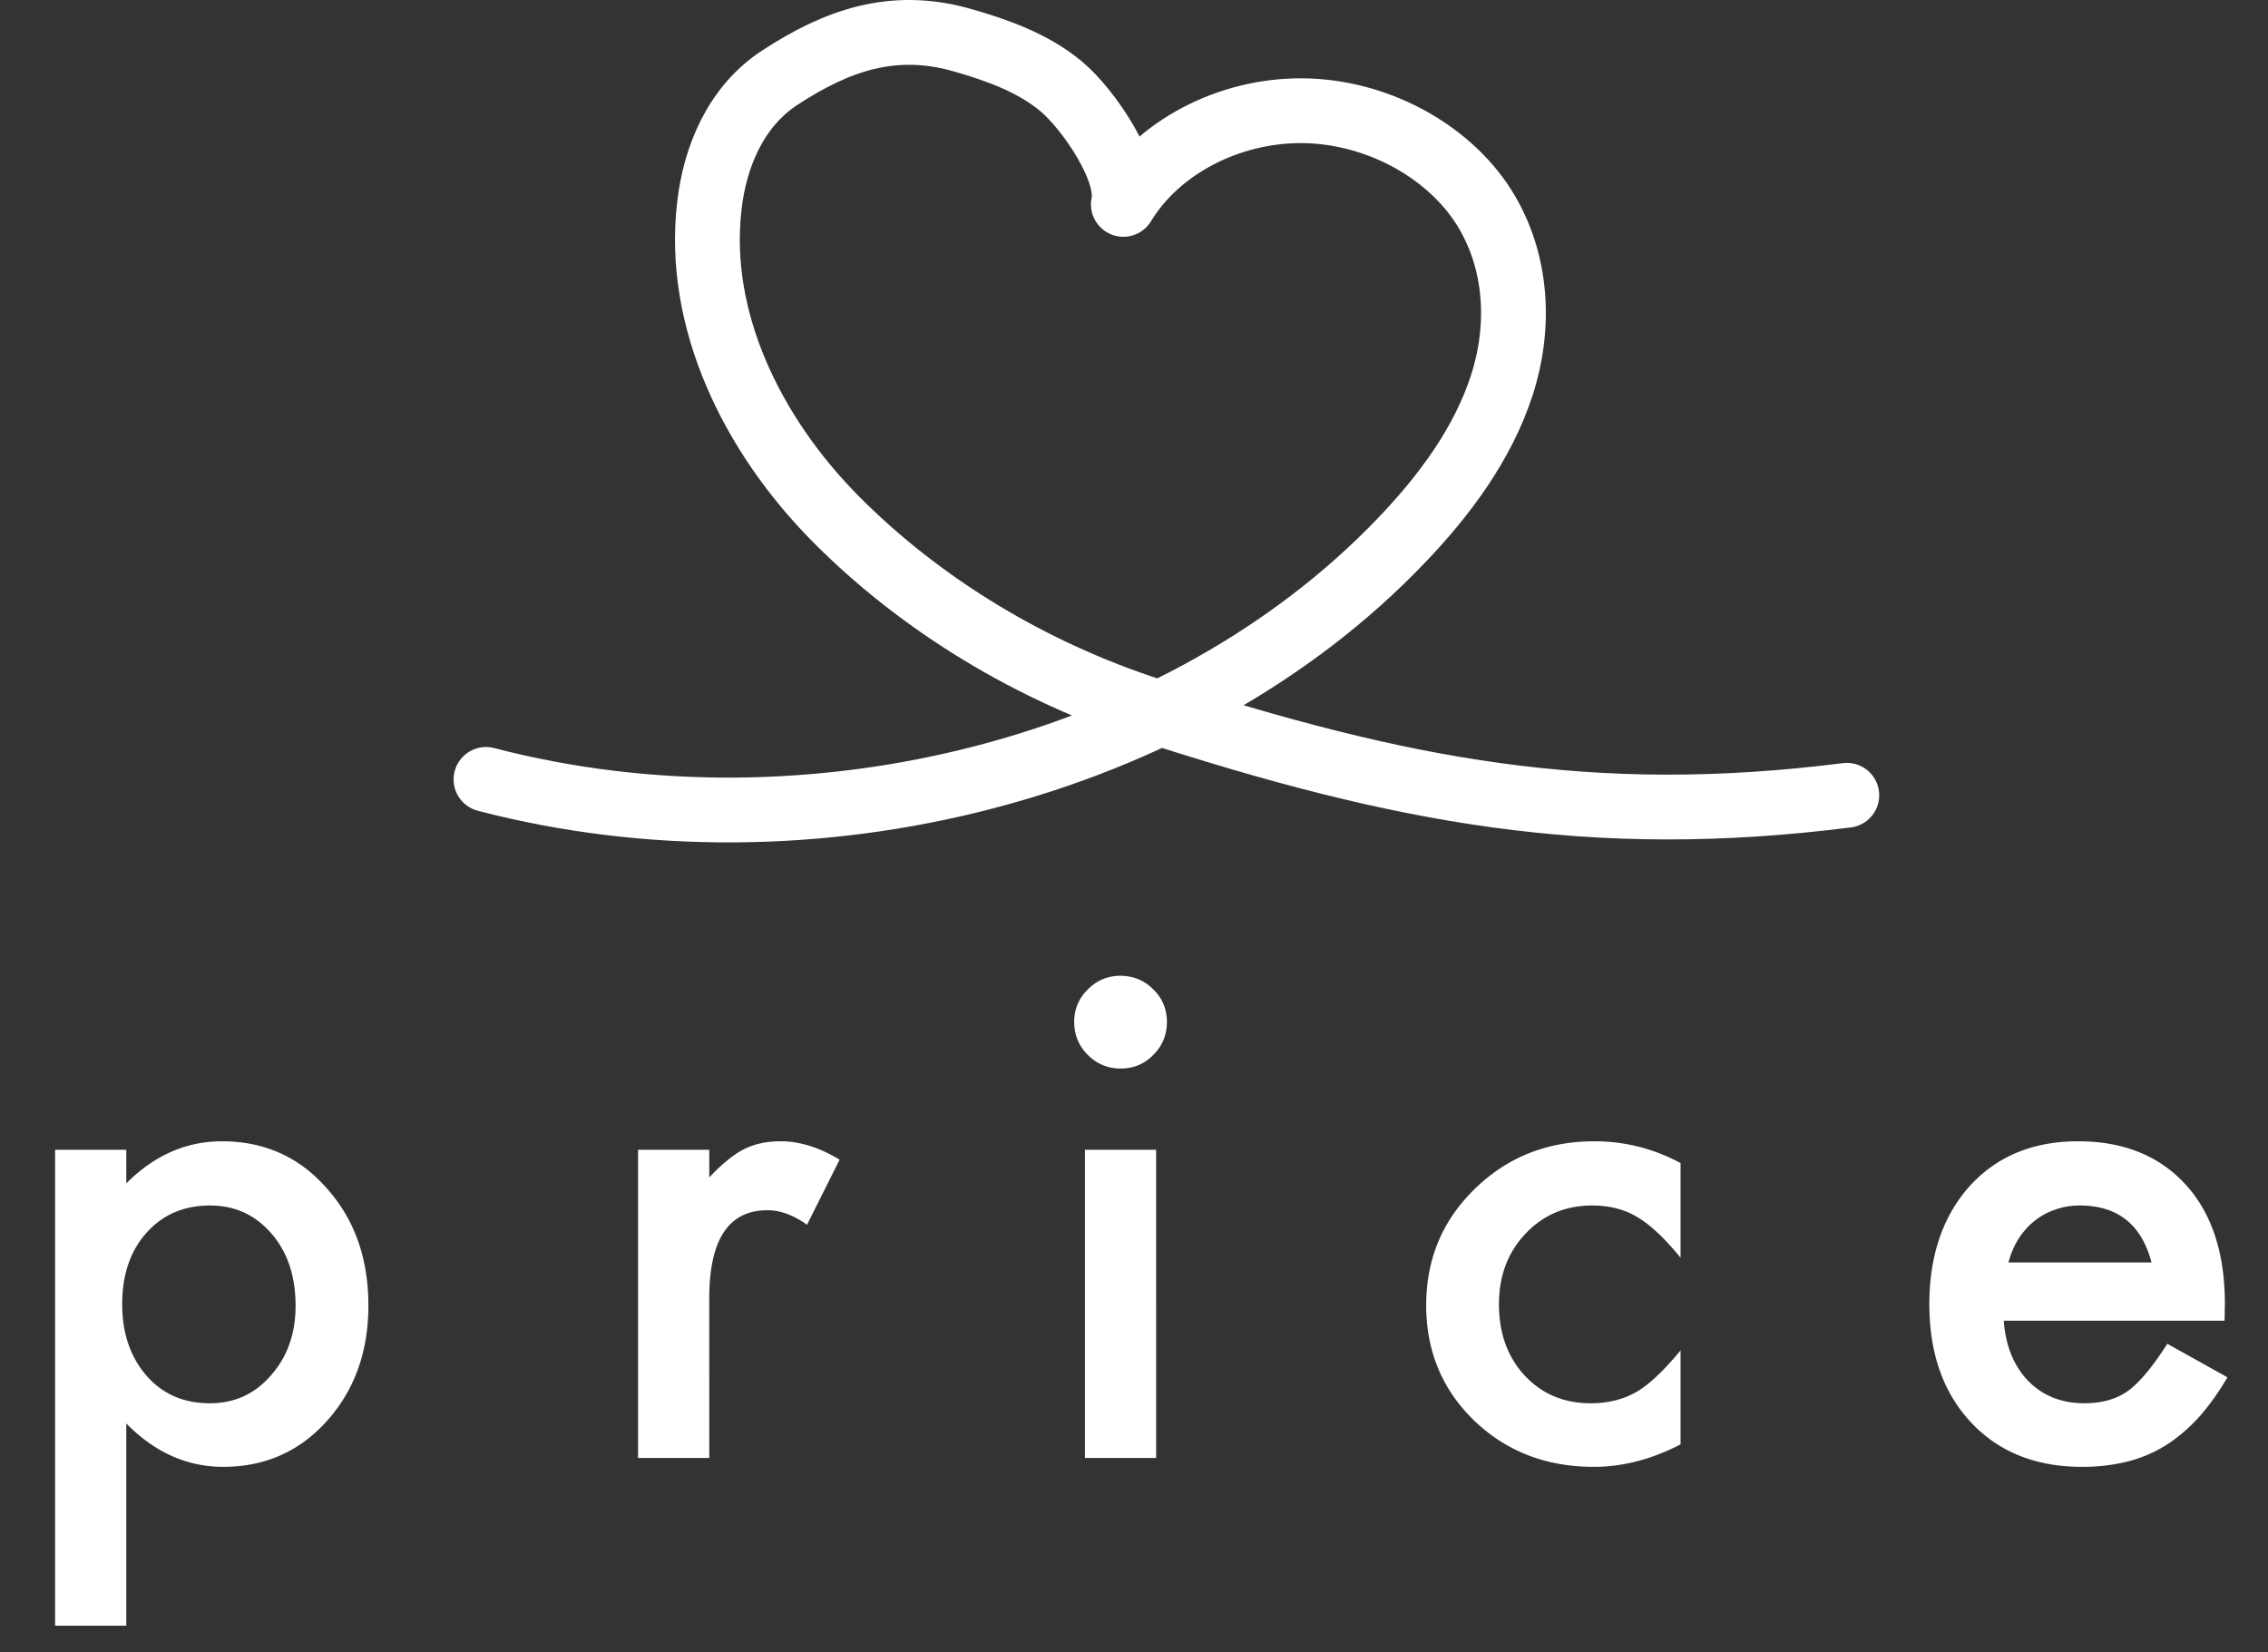
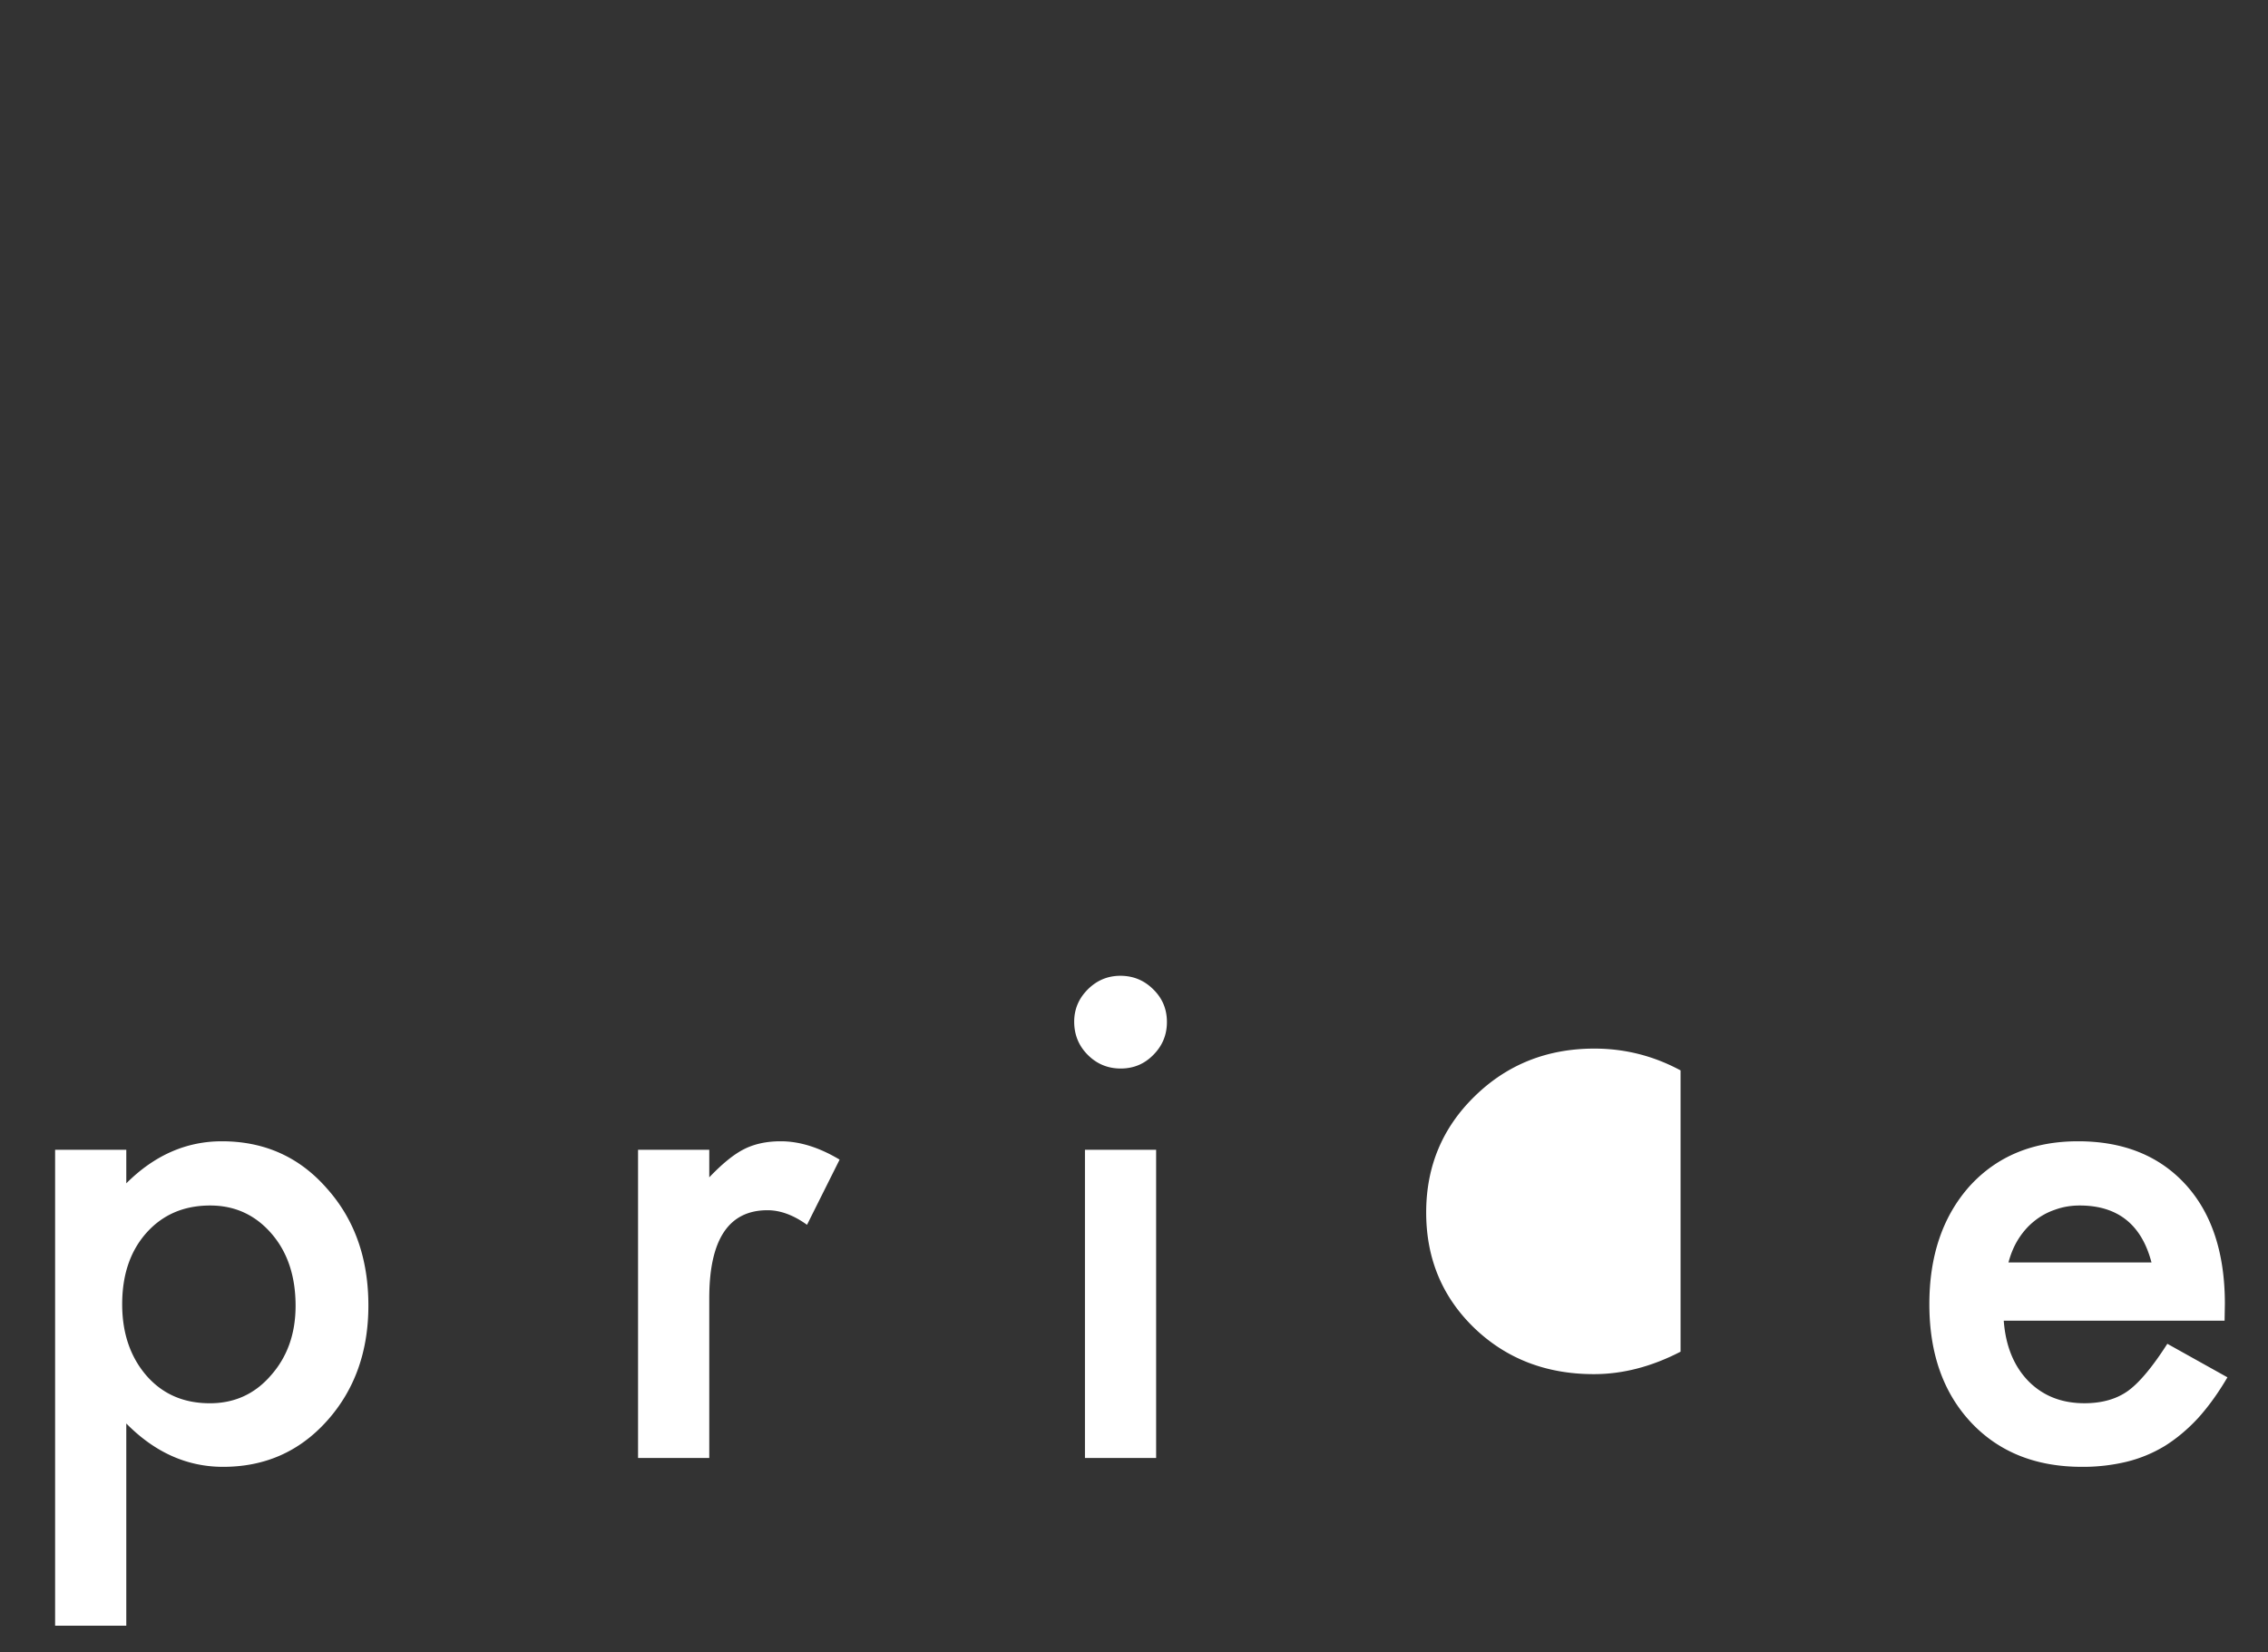
<svg xmlns="http://www.w3.org/2000/svg" width="70" height="51" fill="none">
  <rect width="100%" height="100%" fill="#333333" stroke="none" />
-   <path fill="#fff" d="M3.898 50.176H1.701V35.488h2.197v1.035c.866-.865 1.85-1.298 2.95-1.298 1.308 0 2.386.481 3.232 1.445.86.957 1.29 2.165 1.29 3.623 0 1.426-.427 2.614-1.28 3.564-.847.944-1.914 1.416-3.203 1.416-1.114 0-2.11-.446-2.989-1.338v6.24Zm5.225-9.873c0-.912-.247-1.654-.742-2.227-.501-.58-1.133-.869-1.895-.869-.807 0-1.461.28-1.963.84-.5.56-.752 1.295-.752 2.207 0 .892.251 1.628.752 2.207.495.566 1.146.85 1.954.85.761 0 1.39-.287 1.884-.86.508-.573.762-1.289.762-2.148Zm10.57-4.815h2.198v.85c.403-.423.761-.713 1.074-.87.319-.162.697-.243 1.133-.243.58 0 1.185.188 1.816.566l-1.006 2.012c-.417-.3-.823-.45-1.22-.45-1.198 0-1.797.905-1.797 2.715V45h-2.198v-9.512Zm15.99 0V45h-2.197v-9.512h2.198Zm-2.529-3.955c0-.384.14-.716.42-.996.28-.28.616-.42 1.006-.42.397 0 .736.14 1.016.42.28.274.42.609.42 1.006s-.14.736-.42 1.016c-.274.28-.609.42-1.006.42s-.736-.14-1.016-.42c-.28-.28-.42-.622-.42-1.026Zm18.715 4.365v2.92c-.501-.612-.95-1.032-1.347-1.26-.391-.234-.85-.351-1.377-.351-.827 0-1.514.29-2.061.87-.547.579-.82 1.305-.82 2.177 0 .892.263 1.624.79 2.197.535.573 1.215.86 2.042.86.527 0 .993-.114 1.396-.342.39-.222.85-.651 1.377-1.29v2.901c-.892.462-1.784.693-2.676.693-1.471 0-2.701-.475-3.691-1.425-.99-.957-1.484-2.145-1.484-3.565s.5-2.617 1.504-3.593c1.002-.977 2.233-1.465 3.69-1.465.938 0 1.824.224 2.657.673Zm16.791 4.864h-6.816c.058.781.312 1.403.761 1.865.45.456 1.026.683 1.729.683.547 0 1-.13 1.357-.39.352-.26.752-.742 1.202-1.445l1.855 1.035c-.286.488-.59.908-.908 1.26-.32.345-.661.631-1.026.859a4.194 4.194 0 0 1-1.181.488 5.75 5.75 0 0 1-1.377.156c-1.42 0-2.559-.455-3.418-1.367-.86-.918-1.29-2.135-1.29-3.652 0-1.504.417-2.721 1.25-3.652.84-.918 1.954-1.377 3.34-1.377 1.4 0 2.507.446 3.321 1.337.807.886 1.21 2.113 1.21 3.682l-.009.518Zm-2.256-1.797c-.306-1.172-1.045-1.758-2.216-1.758-.267 0-.518.042-.753.127-.234.078-.449.195-.644.351-.189.15-.351.333-.488.547-.137.215-.241.46-.313.733h4.414Z" />
-   <path stroke="#fff" stroke-linecap="round" stroke-linejoin="round" stroke-width="2" d="M15 24.056c10.064 2.626 21.526-.353 28.228-7.35 1.358-1.411 2.538-3.009 3.123-4.812.585-1.803.496-3.841-.555-5.507-1.13-1.774-3.361-2.96-5.622-2.97-2.26-.01-4.442 1.137-5.503 2.891.238-1.01-1.07-2.94-1.933-3.655-.863-.716-1.983-1.117-3.093-1.43-2.102-.58-3.818.028-5.563 1.165-1.378.892-2.023 2.46-2.191 3.989-.397 3.469 1.289 7.007 3.916 9.653 2.628 2.645 6.029 4.703 9.727 5.899 7.704 2.49 13.564 3.616 21.466 2.617" />
+   <path fill="#fff" d="M3.898 50.176H1.701V35.488h2.197v1.035c.866-.865 1.85-1.298 2.95-1.298 1.308 0 2.386.481 3.232 1.445.86.957 1.29 2.165 1.29 3.623 0 1.426-.427 2.614-1.28 3.564-.847.944-1.914 1.416-3.203 1.416-1.114 0-2.11-.446-2.989-1.338v6.24Zm5.225-9.873c0-.912-.247-1.654-.742-2.227-.501-.58-1.133-.869-1.895-.869-.807 0-1.461.28-1.963.84-.5.56-.752 1.295-.752 2.207 0 .892.251 1.628.752 2.207.495.566 1.146.85 1.954.85.761 0 1.39-.287 1.884-.86.508-.573.762-1.289.762-2.148Zm10.57-4.815h2.198v.85c.403-.423.761-.713 1.074-.87.319-.162.697-.243 1.133-.243.58 0 1.185.188 1.816.566l-1.006 2.012c-.417-.3-.823-.45-1.22-.45-1.198 0-1.797.905-1.797 2.715V45h-2.198v-9.512Zm15.99 0V45h-2.197v-9.512h2.198Zm-2.529-3.955c0-.384.14-.716.42-.996.28-.28.616-.42 1.006-.42.397 0 .736.14 1.016.42.28.274.42.609.42 1.006s-.14.736-.42 1.016c-.274.28-.609.42-1.006.42s-.736-.14-1.016-.42c-.28-.28-.42-.622-.42-1.026Zm18.715 4.365v2.92v2.901c-.892.462-1.784.693-2.676.693-1.471 0-2.701-.475-3.691-1.425-.99-.957-1.484-2.145-1.484-3.565s.5-2.617 1.504-3.593c1.002-.977 2.233-1.465 3.69-1.465.938 0 1.824.224 2.657.673Zm16.791 4.864h-6.816c.058.781.312 1.403.761 1.865.45.456 1.026.683 1.729.683.547 0 1-.13 1.357-.39.352-.26.752-.742 1.202-1.445l1.855 1.035c-.286.488-.59.908-.908 1.26-.32.345-.661.631-1.026.859a4.194 4.194 0 0 1-1.181.488 5.75 5.75 0 0 1-1.377.156c-1.42 0-2.559-.455-3.418-1.367-.86-.918-1.29-2.135-1.29-3.652 0-1.504.417-2.721 1.25-3.652.84-.918 1.954-1.377 3.34-1.377 1.4 0 2.507.446 3.321 1.337.807.886 1.21 2.113 1.21 3.682l-.009.518Zm-2.256-1.797c-.306-1.172-1.045-1.758-2.216-1.758-.267 0-.518.042-.753.127-.234.078-.449.195-.644.351-.189.15-.351.333-.488.547-.137.215-.241.46-.313.733h4.414Z" />
</svg>